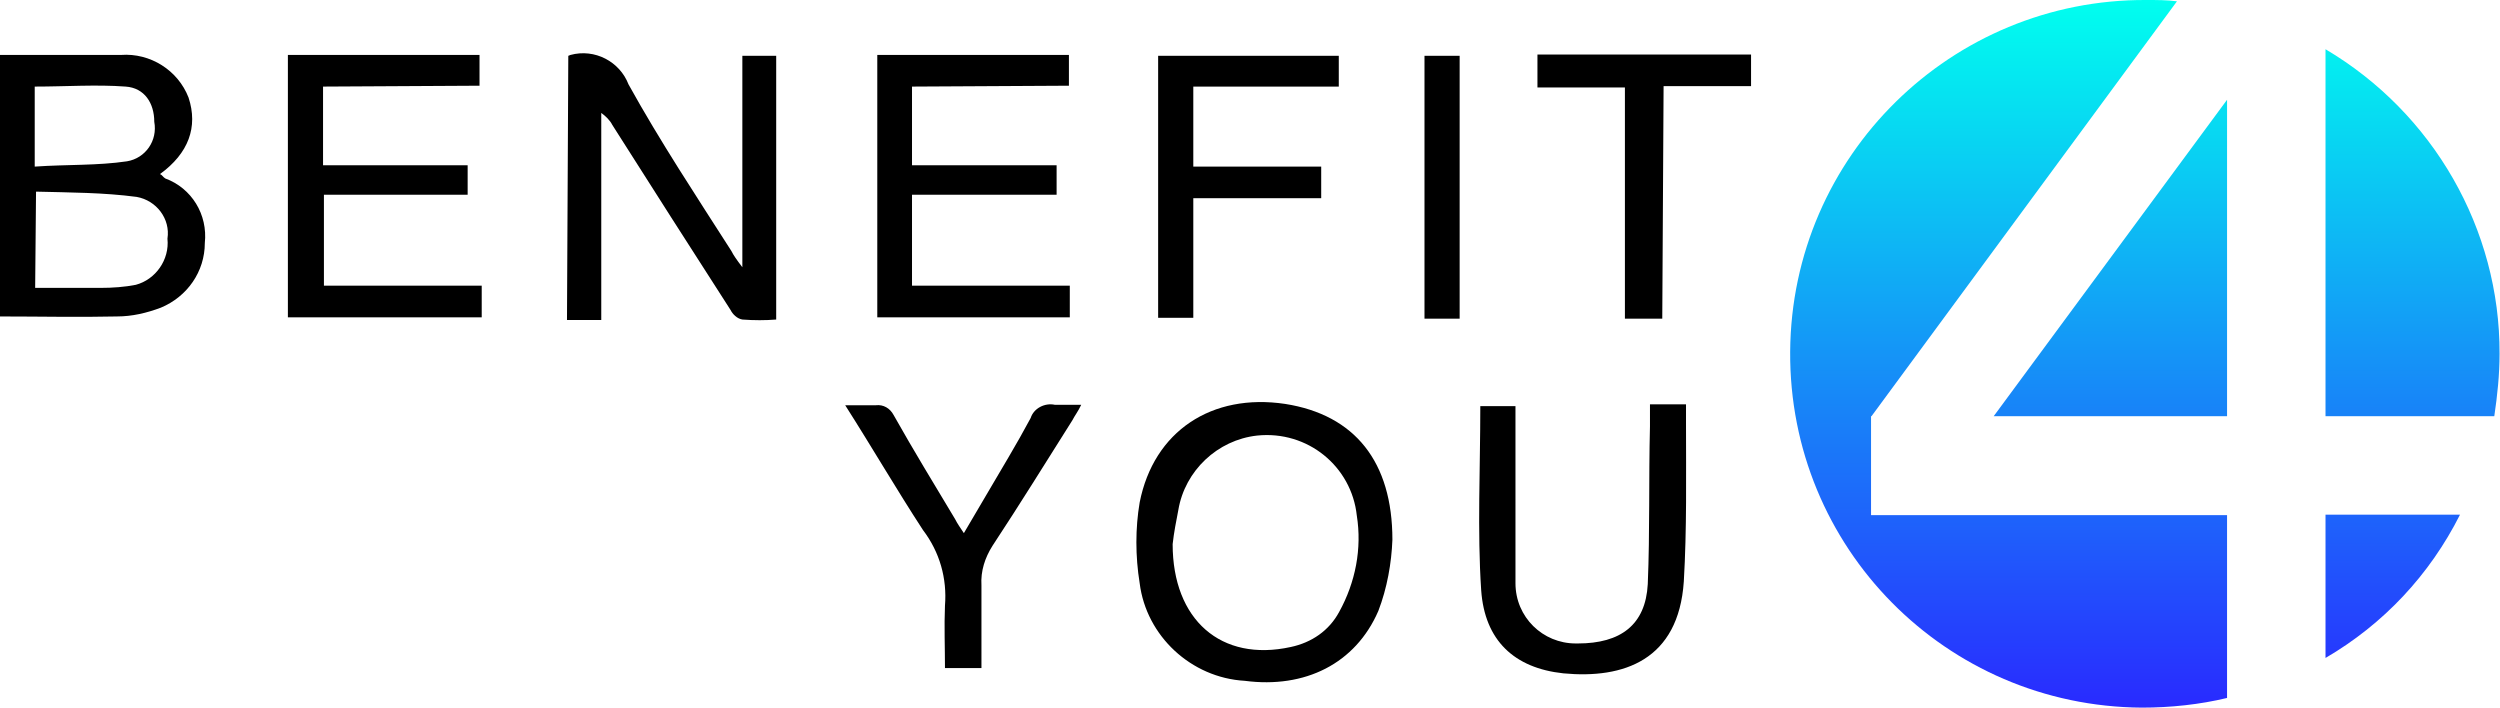
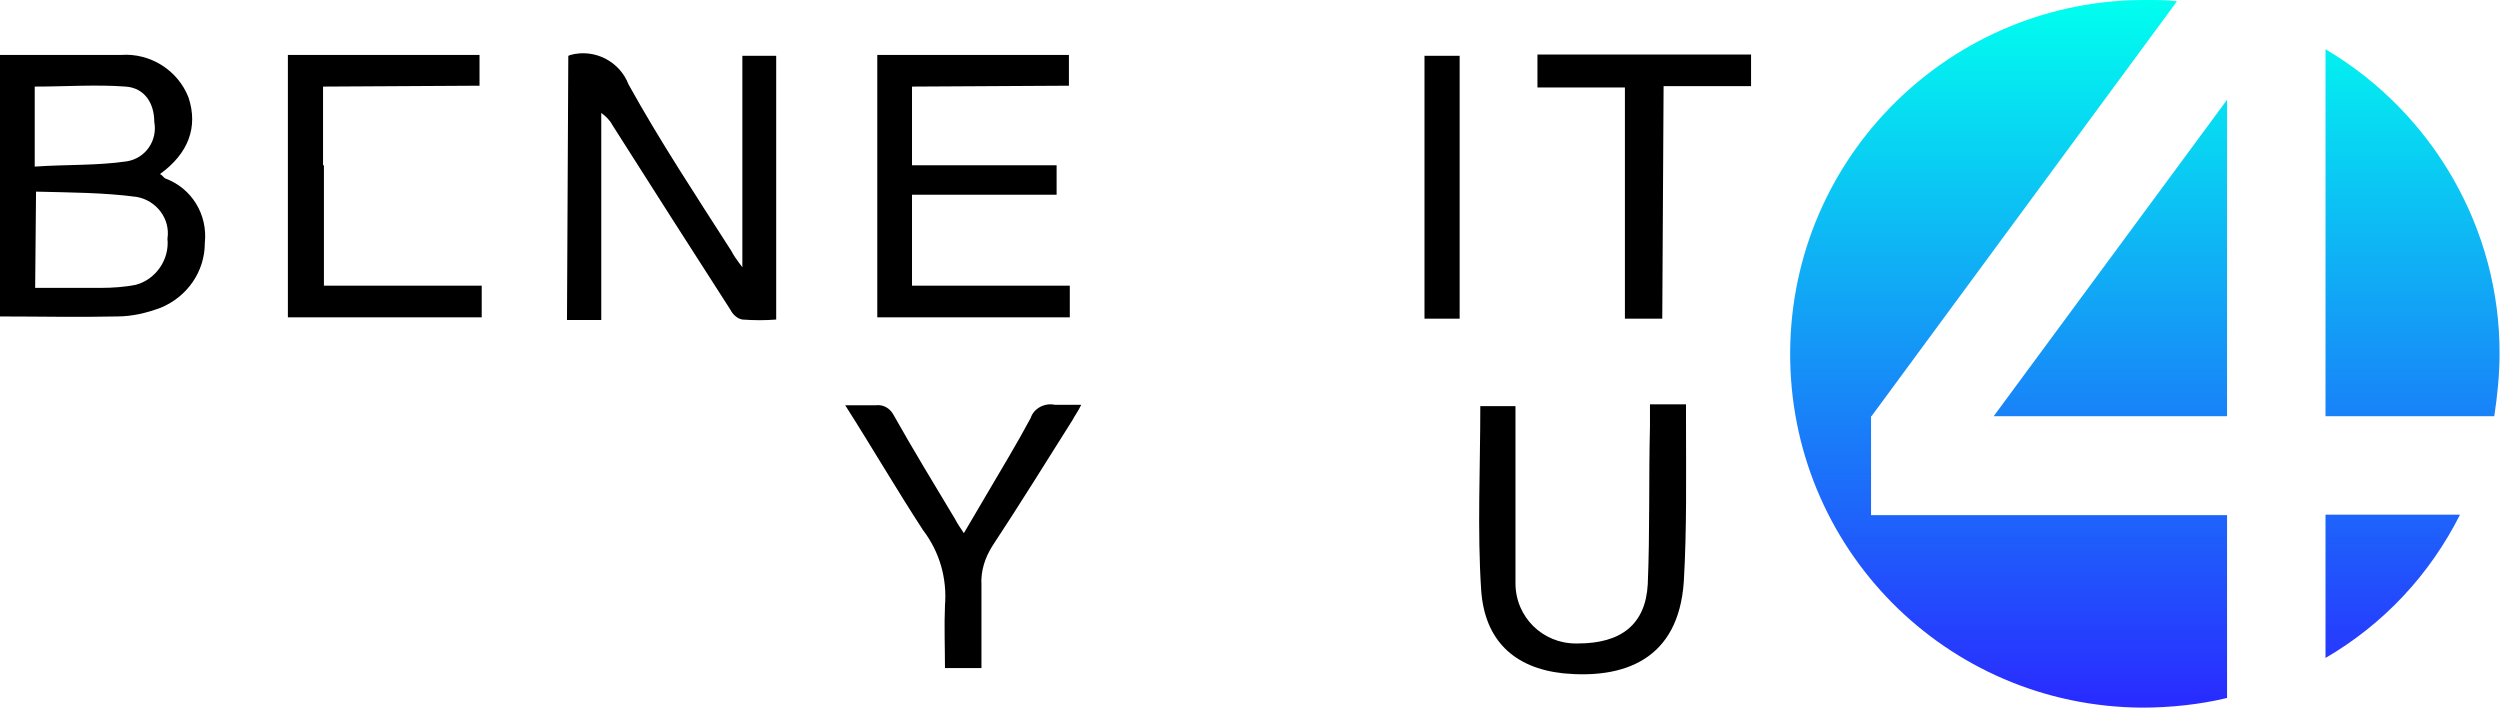
<svg xmlns="http://www.w3.org/2000/svg" version="1.1" id="Ebene_1" x="0px" y="0px" viewBox="0 0 568.8 161" style="enable-background:new 0 0 568.8 161;" xml:space="preserve">
  <style type="text/css">
	.st0{fill:url(#SVGID_1_);}
</style>
  <g id="_4YuWOc.tif">
    <path d="M-0.2,12.5h27.7c6.7-0.5,13,3.5,15.4,9.7c2.2,6.7,0,12.7-6.5,17.4c0.5,0.2,0.7,0.7,1.2,1c6,2.2,9.7,8.2,9,14.7   c0,6.5-4,12.2-10,14.7c-3.2,1.2-6.5,2-10,2C17.9,72.2,9,72,0,72L-0.2,12.5z M8,65.5h14.9c2.7,0,5.5-0.2,8-0.7   c4.5-1.2,7.7-5.7,7.2-10.5c0.7-4.5-2.5-8.7-7-9.5l0,0c-7.5-1-15.2-1-22.9-1.2L8,65.5z M8,37.9c7.2-0.5,14.2-0.2,20.9-1.2   c4.2-0.7,7-4.7,6.2-9c0-4.2-2.2-7.7-6.5-8c-6.7-0.5-13.7,0-20.7,0v18.2H8z" />
    <path d="M129.3,12.7l0.5-0.2C135.3,11,141,14,143,19.2c7.2,13,15.4,25.4,23.4,37.9c0.5,1,1.2,2,2.5,3.7V12.7h7.7v60   c-2.5,0.2-5,0.2-7.7,0c-1.2-0.2-2.2-1.2-2.7-2.2c-9-14-17.9-27.9-26.9-42.1c-0.5-1-1.5-2-2.5-2.7v47.1H129L129.3,12.7z" />
-     <path d="M313.6,139c-5.2,12-16.7,17.7-30.4,15.9c-12.2-0.7-22.4-10.2-23.9-22.2c-1-6.2-1-12.5,0-18.4c3.2-16.2,16.4-24.9,33.1-22.4   c15.9,2.5,24.4,13.2,24.4,30.9C316.6,128.1,315.6,133.8,313.6,139z M266.8,123.8c0,17.2,11,26.9,26.9,23.4c4.7-1,8.7-3.7,11-8   c3.7-6.7,5.2-14.4,4-21.9c-1.2-11.2-11.2-19.4-22.7-18.2c-9,1-16.4,8-17.9,16.9C267.6,118.6,267.1,121.1,266.8,123.8z" />
-     <path d="M73.5,19.7v17.9h32.9v6.7H73.7V65h35.9v7.2H65.5V12.5h43.6v7L73.5,19.7z" />
+     <path d="M73.5,19.7v17.9h32.9H73.7V65h35.9v7.2H65.5V12.5h43.6v7L73.5,19.7z" />
    <path d="M207.5,19.7v17.9h32.9v6.7h-32.9V65h35.9v7.2h-43.8V12.5h43.6v7L207.5,19.7z" />
    <path d="M336.8,92.4h8V128c0,1.5,0,3.2,0,4.7c0,7.7,6.2,13.7,13.7,13.7h0.5c9.7,0,15.4-4.2,15.9-13.5c0.5-12,0.2-23.9,0.5-35.9v-5   h8.2v4.2c0,12,0.2,24.2-0.5,36.1c-1.2,17.9-13.7,22.2-27.4,20.9c-11.2-1.2-17.9-7.5-18.7-18.9C336.1,120.8,336.8,106.6,336.8,92.4z   " />
-     <path d="M271.5,37.9h29.1v7.2h-29.1v27.2h-8V12.7h41.1v7h-33.1V37.9z" />
    <path d="M192.3,92.2h7c1.7-0.2,3.2,0.7,4,2.2c4.5,8,9.2,15.7,14,23.7c0.5,1,1.2,2,2,3.2l5-8.5c3.5-6,7-11.7,10.2-17.7   c0.7-2.2,3.2-3.5,5.5-3c2,0,4,0,6,0c-0.7,1.5-1.5,2.5-2,3.5c-6,9.5-12,19.2-18.2,28.6c-1.7,2.7-2.7,5.7-2.5,9V152H215   c0-4.7-0.2-9.5,0-14.2c0.5-6.2-1.2-12.2-5-17.2C204,111.4,198.6,102.1,192.3,92.2z" />
    <path d="M378.2,72.5h-8.5V19.9h-19.9v-7.5h48.6v7.2h-19.9L378.2,72.5z" />
    <path d="M332.1,72.5h-8V12.7h8V72.5z" />
  </g>
  <linearGradient id="SVGID_1_" gradientUnits="userSpaceOnUse" x1="487.999" y1="-778.115" x2="487.999" y2="-939.116" gradientTransform="matrix(1 0 0 -1 0 -778.115)">
    <stop offset="0" style="stop-color:#00FFEF" />
    <stop offset="1" style="stop-color:#292AFF" />
  </linearGradient>
  <path class="st0" d="M506.7,94.7v-72l-53.1,72H506.7z M529.1,11.2v83.5h38.4c0.7-4.7,1.2-9.5,1.2-14.2  C568.8,52.1,553.6,25.7,529.1,11.2L529.1,11.2z M529.1,149.7c13.2-7.7,23.7-18.9,30.6-32.6h-30.6V149.7z M425.8,94.7L425.8,94.7  l69.5-94.4C493,0,490.8,0,488.3,0c-44.3-0.2-80.7,35.4-81,80s35.4,80.7,80,81c6.5,0,13.2-0.7,19.4-2.2v-41.6h-81V94.7L425.8,94.7  L425.8,94.7z" />
</svg>